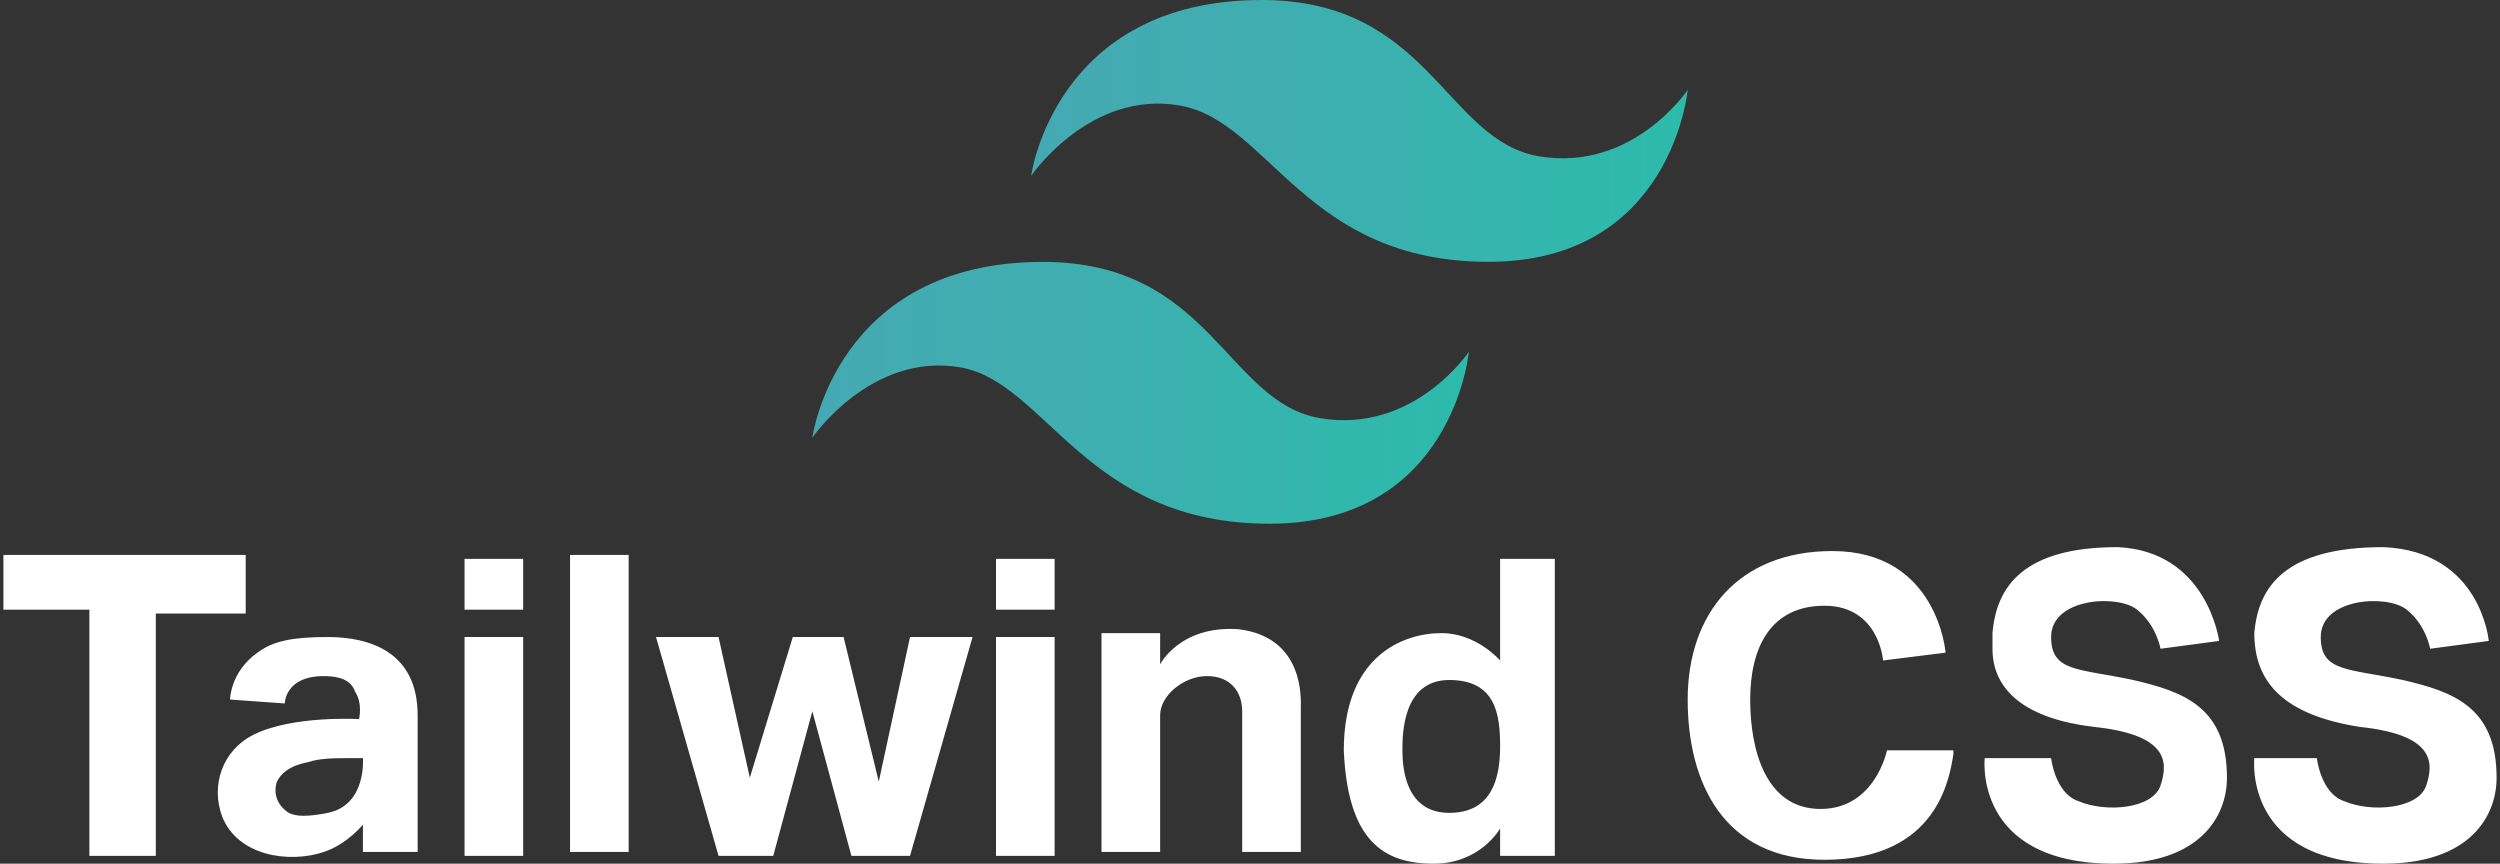
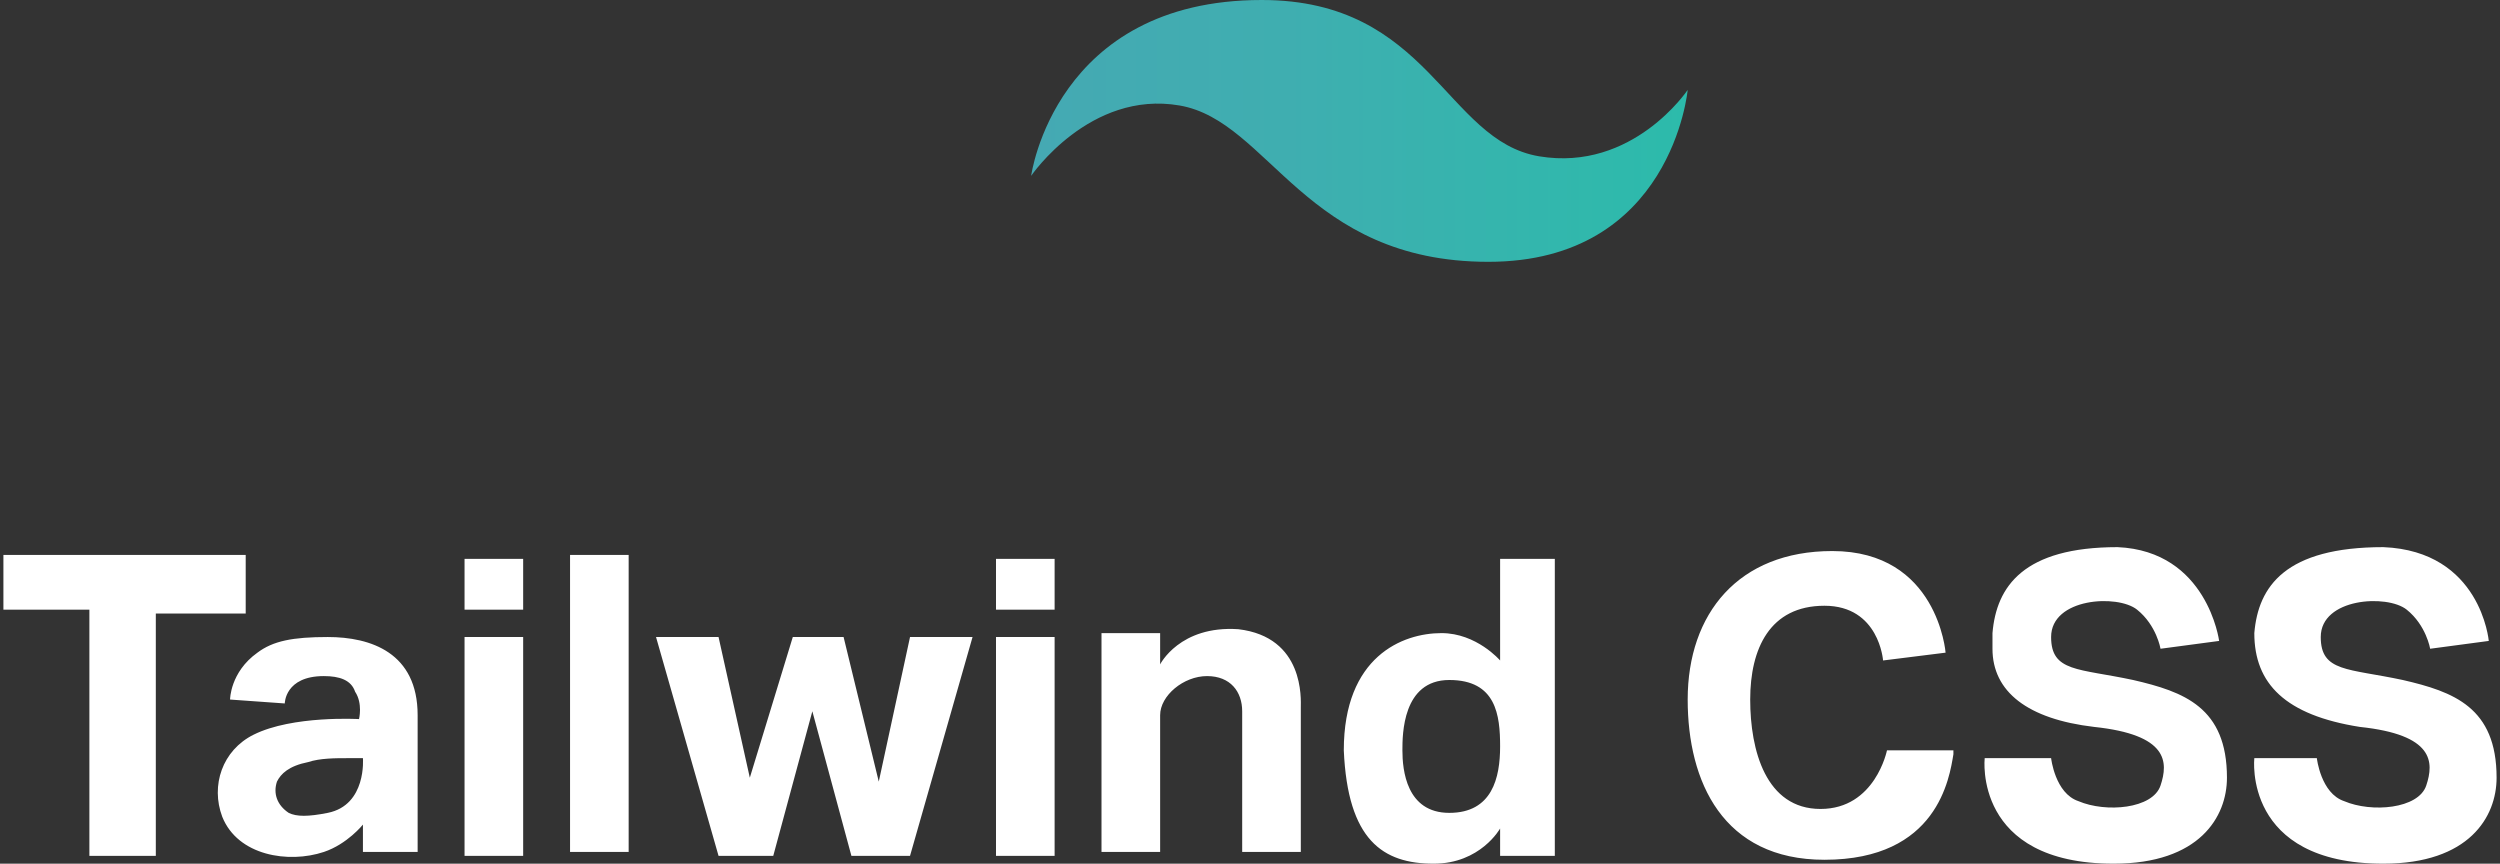
<svg xmlns="http://www.w3.org/2000/svg" width="110" height="38" viewBox="0 0 110 38" fill="none">
  <rect x="0" y="0" width="110" height="38" fill="#333333" stroke="none" />
  <g clip-path="url(#clip0_10001_15772)">
    <path d="M109.506 28.201L106.927 28.545C106.927 28.545 106.755 27.513 105.895 26.825C105.036 26.137 102.113 26.309 102.113 28.029C102.113 29.576 103.316 29.404 105.724 29.92C107.959 30.436 109.85 31.124 109.85 34.219C109.85 35.938 108.647 38.002 104.864 38.002C98.674 38.002 99.19 33.359 99.19 33.359H101.941C101.941 33.359 102.113 34.907 103.144 35.251C104.348 35.766 106.411 35.594 106.755 34.563C107.099 33.531 107.099 32.328 103.832 31.984C100.565 31.468 99.19 30.092 99.19 27.857C99.362 25.794 100.565 24.074 104.864 24.074C109.162 24.246 109.506 28.201 109.506 28.201ZM97.642 28.201L95.063 28.545C95.063 28.545 94.891 27.513 94.031 26.825C93.172 26.137 90.249 26.309 90.249 28.029C90.249 29.576 91.452 29.404 93.859 29.92C96.095 30.436 97.986 31.124 97.986 34.219C97.986 35.938 96.782 38.002 93 38.002C86.81 38.002 87.326 33.359 87.326 33.359H90.249C90.249 33.359 90.421 34.907 91.452 35.251C92.656 35.766 94.719 35.594 95.063 34.563C95.407 33.531 95.407 32.328 92.14 31.984C89.217 31.64 87.669 30.436 87.669 28.545V27.857C87.841 25.794 89.045 24.074 93.172 24.074C97.126 24.246 97.642 28.201 97.642 28.201ZM83.027 33.015H85.95V33.187C85.778 34.219 85.262 37.83 80.276 37.83C75.805 37.83 74.258 34.391 74.258 30.78C74.258 26.997 76.493 24.246 80.62 24.246C85.262 24.246 85.606 28.717 85.606 28.717L82.855 29.061C82.855 29.061 82.683 26.653 80.276 26.653C77.869 26.653 77.009 28.545 77.009 30.78C77.009 33.015 77.697 35.594 80.104 35.594C82.511 35.594 83.027 33.015 83.027 33.015ZM68.412 24.59V37.658H66.005V36.454C66.005 36.454 65.145 38.002 63.082 38.002C60.846 38.002 59.299 36.97 59.127 33.015C59.127 28.889 61.706 27.857 63.425 27.857C64.973 27.857 66.005 29.061 66.005 29.061V24.59H68.412ZM66.005 32.843C66.005 31.468 65.833 29.92 63.769 29.92C61.706 29.92 61.706 32.328 61.706 33.015C61.706 33.875 61.878 35.766 63.769 35.766C65.661 35.766 66.005 34.219 66.005 32.843ZM57.236 31.124V37.486H54.656V31.296C54.656 30.436 54.141 29.748 53.109 29.748C52.077 29.748 51.046 30.608 51.046 31.468V37.486H48.466V27.857H51.046V29.233C51.046 29.233 51.905 27.513 54.484 27.685C57.407 28.029 57.236 30.78 57.236 31.124ZM43.824 28.029H46.403V37.658H43.824V28.029ZM43.824 24.59H46.403V26.825H43.824V24.59ZM42.792 28.029L40.041 37.658H37.462L35.743 31.296L34.023 37.658H31.616L28.865 28.029H31.616L32.992 34.219L34.883 28.029H37.118L38.666 34.391L40.041 28.029H42.792ZM25.082 24.418H27.661V37.486H25.082V24.418ZM20.44 28.029H23.019V37.658H20.44V28.029ZM20.44 24.59H23.019V26.825H20.44V24.59ZM18.376 31.468V37.486H15.969V36.282C15.969 36.282 15.281 37.142 14.25 37.486C12.702 38.002 10.467 37.658 9.779 35.938C9.263 34.563 9.779 33.015 11.155 32.328C12.874 31.468 15.797 31.64 15.797 31.64C15.797 31.64 15.969 30.952 15.625 30.436C15.453 29.92 14.938 29.748 14.25 29.748C12.53 29.748 12.53 30.952 12.53 30.952L10.123 30.78C10.123 30.78 10.123 29.576 11.327 28.717C12.014 28.201 12.874 28.029 14.422 28.029C16.313 28.029 18.376 28.717 18.376 31.468ZM14.422 35.766C16.141 35.422 15.969 33.359 15.969 33.359H15.281C14.766 33.359 14.078 33.359 13.562 33.531C12.702 33.703 12.358 34.047 12.186 34.391C12.014 34.907 12.186 35.422 12.702 35.766C13.046 35.938 13.562 35.938 14.422 35.766ZM10.811 24.418V26.997H6.856V37.658H3.933V26.825H0.15V24.418H10.811Z" fill="white" />
    <path d="M74.258 3.955C74.258 3.955 71.85 7.566 67.724 6.878C63.597 6.19 62.909 0 55.516 0C46.403 0 45.371 7.737 45.371 7.737C45.371 7.737 47.95 3.955 51.905 4.642C55.86 5.33 57.407 11.52 65.489 11.52C73.57 11.52 74.258 3.955 74.258 3.955Z" fill="url(#paint0_linear_10001_15772)" />
-     <path d="M64.629 15.478C64.629 15.478 62.221 19.089 58.095 18.401C53.968 17.713 53.28 11.523 45.887 11.523C36.774 11.523 35.742 19.261 35.742 19.261C35.742 19.261 38.321 15.478 42.276 16.166C46.059 16.854 47.778 23.044 55.859 23.044C63.941 23.044 64.629 15.478 64.629 15.478Z" fill="url(#paint1_linear_10001_15772)" />
  </g>
  <defs>
    <linearGradient id="paint0_linear_10001_15772" x1="45.29" y1="5.76" x2="74.242" y2="5.76" gradientUnits="userSpaceOnUse">
      <stop stop-color="#45A9B3" />
      <stop offset="0.389" stop-color="#3FAEB0" />
      <stop offset="1" stop-color="#2CBBAB" />
    </linearGradient>
    <linearGradient id="paint1_linear_10001_15772" x1="35.608" y1="17.284" x2="64.558" y2="17.284" gradientUnits="userSpaceOnUse">
      <stop stop-color="#45A9B3" />
      <stop offset="0.389" stop-color="#3FAEB0" />
      <stop offset="1" stop-color="#2CBBAB" />
    </linearGradient>
    <clipPath id="clip0_10001_15772">
      <rect width="109.7" height="38" fill="white" transform="translate(0.15)" />
    </clipPath>
  </defs>
</svg>